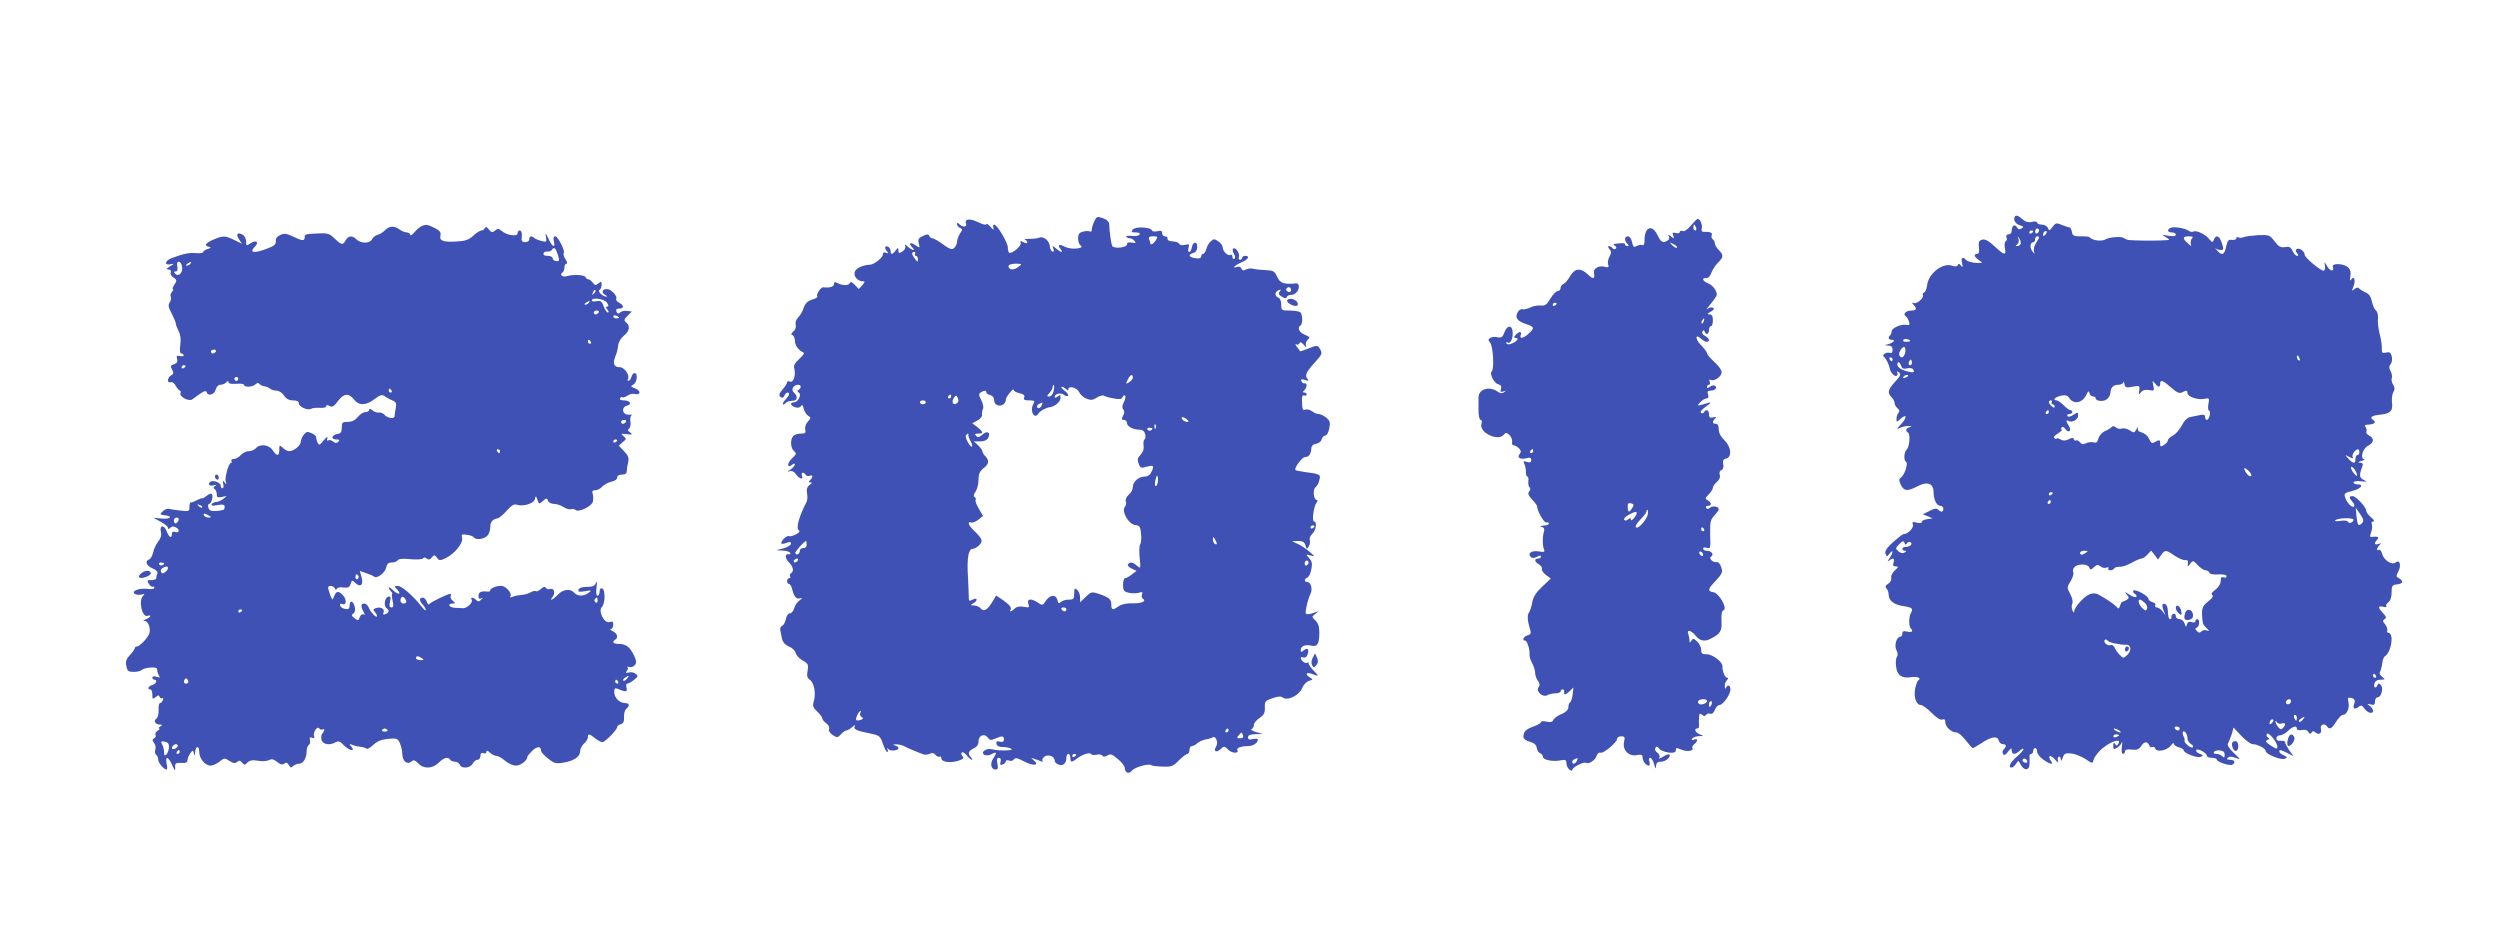
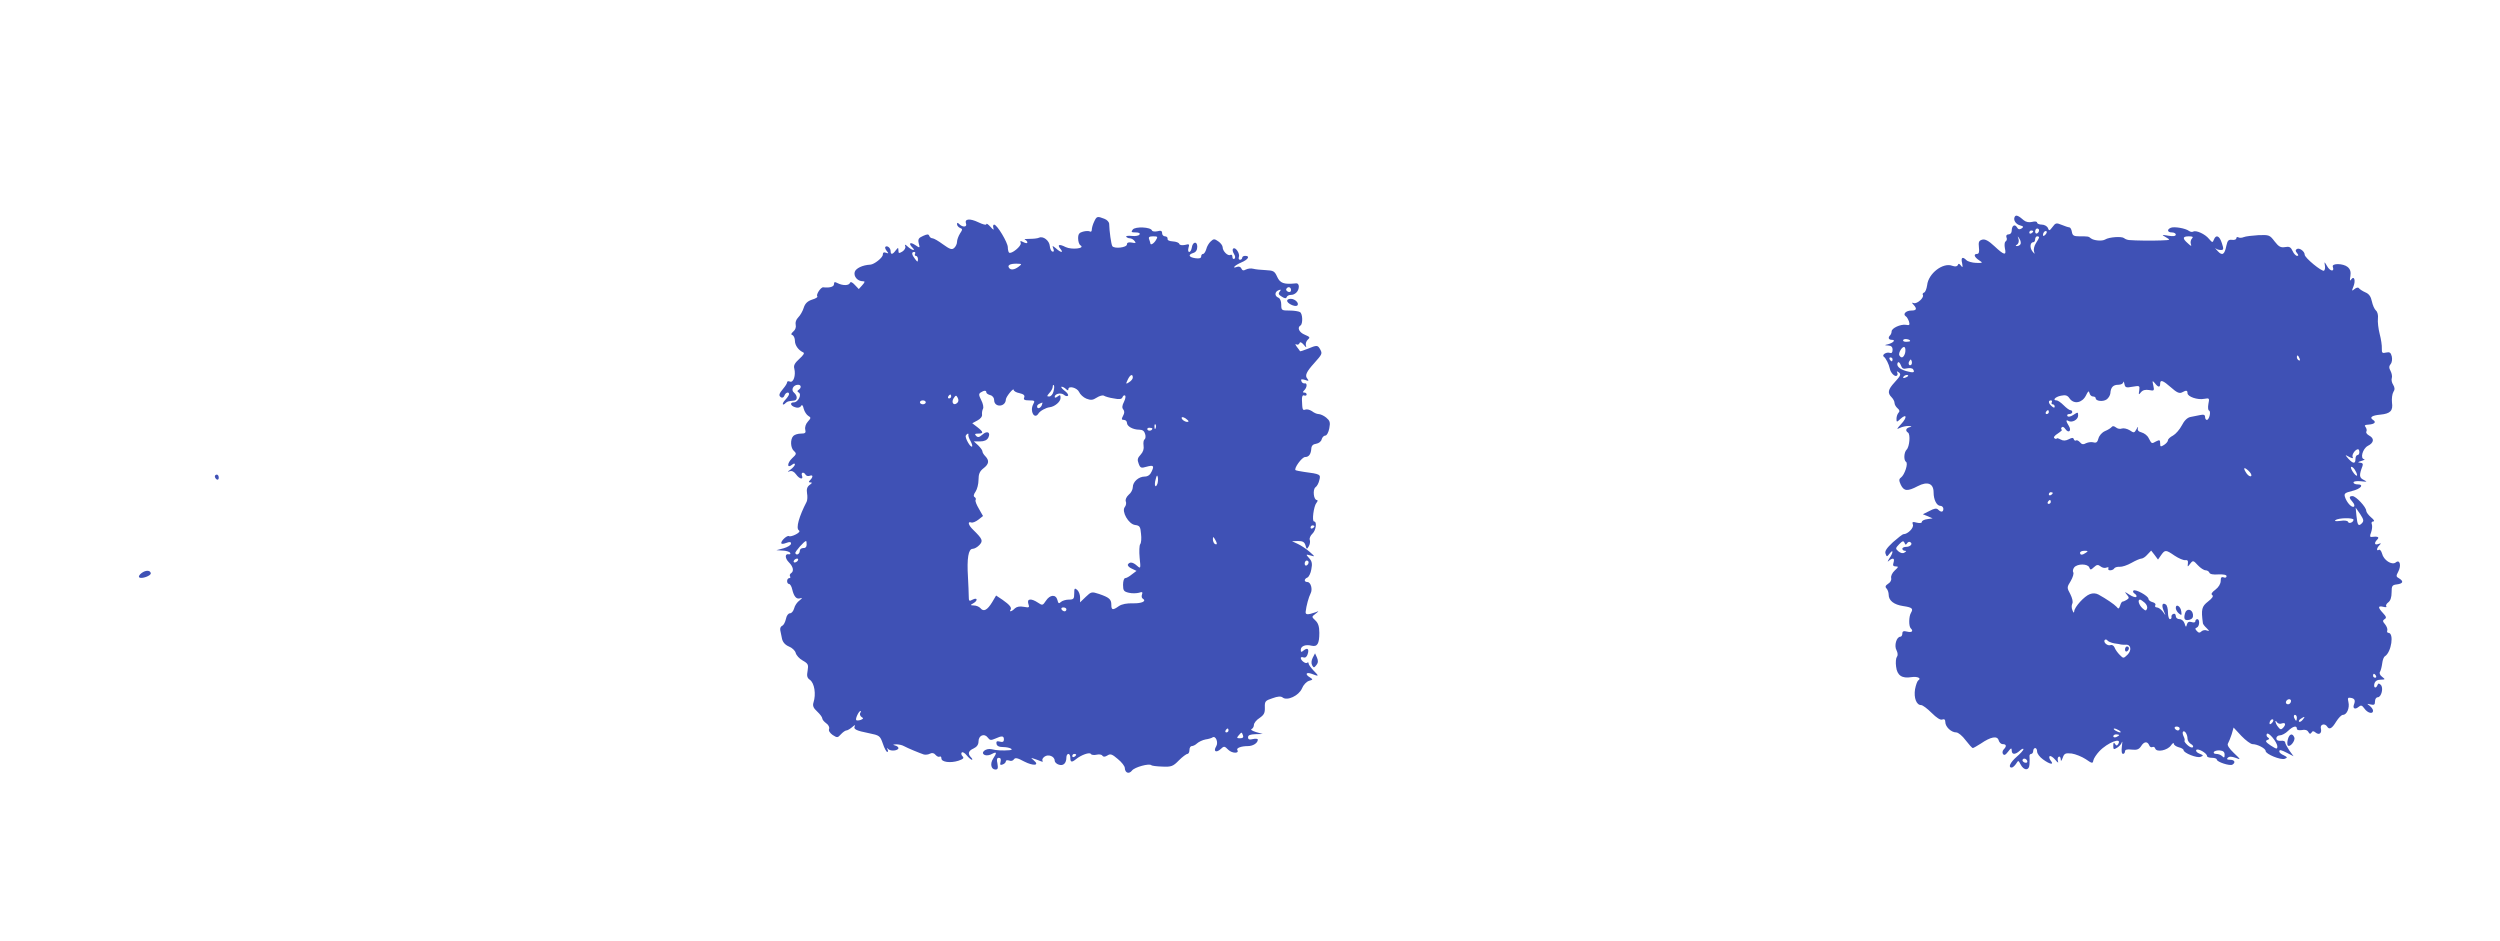
<svg xmlns="http://www.w3.org/2000/svg" version="1.0" width="1280pt" height="482pt" viewBox="0 0 1280 482" preserveAspectRatio="xMidYMid meet">
  <g transform="translate(0,482) scale(0.1,-0.1)" fill="#3f51b5" stroke="none">
    <path d="M10316 3711 c-10 -16 4 -39 27 -45 18 -5 19 -8 7 -16 -10 -6 -17 -5 -23 6 -11 19 -27 9 -27 -17 0 -11 -7 -19 -16 -19 -10 0 -14 -6 -11 -15 4 -8 2 -17 -4 -21 -6 -3 -7 -19 -4 -35 9 -39 -3 -37 -53 10 -30 28 -48 38 -63 34 -17 -5 -20 -12 -17 -39 3 -23 0 -34 -9 -34 -20 0 -15 -16 9 -32 22 -14 21 -15 -15 -14 -20 1 -42 7 -49 14 -20 20 -29 14 -22 -15 4 -23 3 -25 -6 -13 -8 11 -13 12 -16 3 -4 -8 -13 -9 -28 -4 -47 19 -123 -39 -129 -99 -3 -19 -9 -36 -16 -38 -6 -2 -9 -8 -6 -12 8 -13 -29 -47 -46 -42 -11 4 -12 2 -1 -9 18 -20 15 -29 -12 -29 -27 0 -45 -18 -29 -29 6 -3 13 -16 17 -27 5 -18 3 -21 -16 -17 -27 4 -73 -17 -73 -34 0 -6 -3 -15 -7 -19 -13 -13 -9 -24 9 -24 21 0 6 -16 -22 -23 -18 -4 -18 -5 3 -6 15 -1 22 -7 22 -22 0 -14 -5 -19 -13 -16 -19 7 -45 -11 -31 -20 10 -8 25 -37 30 -61 4 -21 25 -42 35 -36 5 3 6 10 3 16 -4 7 -2 8 4 4 18 -11 15 -18 -18 -54 -34 -37 -37 -54 -15 -76 8 -8 15 -21 15 -29 0 -8 7 -20 15 -27 11 -9 13 -16 5 -24 -5 -5 -10 -19 -10 -30 0 -18 1 -19 20 -1 33 30 36 8 4 -26 -24 -26 -25 -29 -7 -20 12 6 32 10 45 10 17 -1 18 -3 6 -6 -20 -5 -24 -18 -9 -28 13 -8 8 -72 -7 -87 -14 -14 -16 -54 -3 -63 12 -7 -7 -66 -26 -80 -11 -8 -11 -15 -1 -37 16 -33 34 -35 87 -7 50 26 81 14 81 -32 0 -38 16 -69 35 -69 8 0 15 -7 15 -15 0 -18 -12 -19 -27 -4 -8 8 -20 6 -44 -7 l-34 -17 25 -10 25 -11 -27 -4 c-16 -2 -28 -8 -28 -14 0 -6 -10 -8 -26 -4 -22 6 -25 4 -20 -10 6 -16 -26 -49 -48 -49 -5 0 -29 -19 -54 -41 -33 -31 -43 -46 -38 -59 6 -17 7 -17 21 1 20 26 19 4 -2 -26 -9 -14 -10 -19 -3 -12 21 18 32 15 25 -8 -5 -15 -2 -20 11 -20 15 0 15 -3 -5 -21 -13 -12 -21 -29 -18 -39 2 -10 -4 -22 -16 -29 -14 -9 -16 -16 -8 -24 6 -6 11 -21 11 -32 0 -30 27 -51 74 -58 47 -7 53 -13 40 -35 -11 -18 -12 -68 -1 -79 15 -14 6 -23 -18 -17 -19 5 -25 2 -25 -10 0 -9 -5 -16 -10 -16 -20 0 -33 -46 -20 -69 7 -14 8 -27 2 -34 -5 -7 -7 -29 -4 -50 5 -45 30 -62 78 -54 32 5 54 -6 35 -17 -5 -4 -12 -24 -16 -45 -7 -44 7 -81 31 -81 8 0 32 -18 54 -40 25 -25 45 -38 54 -34 11 4 16 0 16 -13 0 -24 30 -53 56 -53 10 0 32 -18 48 -40 17 -22 33 -40 37 -40 3 0 22 11 41 23 51 35 84 41 91 17 3 -11 12 -20 21 -20 19 0 21 -11 5 -27 -6 -6 -8 -17 -4 -23 6 -9 13 -6 26 11 15 20 19 21 19 7 0 -23 18 -23 42 -1 10 9 18 12 18 7 0 -5 -16 -23 -35 -39 -33 -29 -45 -55 -25 -55 5 0 15 9 22 19 12 19 12 19 23 -2 17 -34 45 -34 46 0 1 15 1 34 0 41 -1 6 3 12 9 12 5 0 10 7 10 15 0 8 5 15 10 15 6 0 10 -8 10 -18 0 -10 13 -28 30 -40 35 -26 59 -30 40 -7 -7 9 -10 19 -6 23 4 4 17 -4 29 -18 12 -15 18 -18 14 -8 -3 10 -2 20 3 23 6 4 10 -2 11 -12 0 -13 3 -11 10 7 8 23 14 25 46 22 20 -3 52 -16 72 -29 33 -23 36 -23 39 -6 2 10 16 31 30 46 43 46 120 75 97 37 -6 -9 -10 -9 -16 1 -6 10 -9 8 -9 -9 0 -20 2 -21 20 -10 11 7 22 19 24 28 3 8 3 -2 0 -22 -3 -23 -1 -38 6 -38 5 0 10 6 10 13 0 9 11 12 34 9 27 -3 37 1 48 17 15 25 33 27 42 5 3 -8 10 -12 16 -9 6 3 13 0 15 -8 8 -20 62 -9 80 16 8 12 15 16 15 9 0 -6 11 -14 25 -18 14 -3 25 -10 25 -15 0 -14 69 -42 87 -34 16 6 15 8 -5 16 -13 5 -21 13 -17 19 7 11 55 -16 55 -31 0 -5 11 -9 25 -9 14 0 25 -4 25 -9 0 -12 67 -34 80 -26 18 11 11 25 -12 25 -15 0 -19 3 -12 10 8 8 20 7 40 0 28 -11 28 -10 -9 25 -24 23 -35 40 -30 48 4 7 13 28 19 47 l10 35 40 -43 c22 -23 48 -42 57 -42 25 0 67 -22 67 -35 0 -16 78 -48 98 -40 15 6 14 8 -5 18 -13 5 -23 14 -23 19 0 11 7 10 42 -8 l31 -16 -22 30 c-11 17 -21 35 -21 41 0 6 -10 10 -22 8 -15 -1 -23 3 -23 13 0 8 8 15 18 15 10 0 29 10 42 23 25 24 45 29 45 11 0 -7 10 -9 25 -7 16 4 29 0 34 -10 6 -11 10 -11 16 -3 5 9 10 9 20 1 19 -16 34 -4 28 20 -6 21 20 29 32 10 11 -18 25 -10 46 25 12 19 27 35 35 35 20 0 35 36 28 65 -5 21 -3 25 12 22 20 -3 25 -13 16 -35 -7 -20 6 -26 23 -12 13 11 18 10 31 -8 16 -23 44 -30 44 -11 0 7 -8 18 -17 25 -16 12 -16 12 5 7 18 -4 22 -1 22 16 0 11 6 21 14 21 19 0 31 50 15 64 -8 8 -13 8 -16 -1 -8 -21 -22 -15 -16 7 4 13 14 20 32 20 24 1 25 1 7 15 -11 8 -15 19 -10 26 4 7 9 27 11 43 2 17 8 33 14 36 33 21 48 120 17 120 -5 0 -8 6 -5 13 2 6 -3 20 -11 30 -13 15 -14 20 -3 27 11 6 9 13 -8 31 -27 29 -27 39 2 32 12 -3 19 -2 15 2 -4 4 0 14 10 21 11 8 17 26 17 51 0 34 3 38 28 41 31 4 35 16 10 31 -15 8 -16 12 -4 34 17 32 8 65 -13 47 -20 -15 -62 12 -70 46 -4 14 -11 22 -16 19 -14 -9 -12 9 3 24 10 10 9 11 -5 6 -21 -8 -24 5 -6 23 12 12 2 17 -29 13 -10 -1 -10 5 -3 23 5 14 7 33 4 41 -4 9 -1 15 7 15 8 1 4 9 -11 21 -14 12 -25 27 -25 34 0 19 -53 75 -70 75 -19 0 -19 -9 1 -31 8 -9 11 -20 6 -23 -11 -7 -37 21 -46 50 -5 17 0 21 36 30 44 10 65 34 29 34 -12 0 -21 4 -21 10 0 6 17 8 38 6 33 -4 34 -3 14 7 -23 11 -24 24 -6 71 4 11 0 16 -12 17 -14 1 -13 3 6 9 14 4 20 8 15 9 -23 2 -8 54 18 68 32 16 35 38 7 53 -11 6 -18 15 -14 21 3 5 1 15 -4 22 -8 9 -4 12 15 13 31 2 41 13 23 24 -20 13 -6 23 37 27 52 5 66 20 60 62 -2 20 1 44 7 54 8 12 8 22 -1 37 -7 10 -10 26 -7 34 3 8 0 24 -6 36 -9 16 -9 25 0 36 7 8 9 25 6 39 -5 20 -11 24 -29 20 -19 -5 -23 -2 -22 20 1 15 -4 49 -11 75 -7 27 -11 63 -9 79 2 17 -2 34 -10 41 -8 7 -17 28 -21 47 -5 24 -14 38 -33 46 -14 6 -29 16 -33 21 -4 6 -13 4 -23 -4 -14 -12 -15 -10 -5 14 12 31 3 56 -12 35 -7 -10 -8 -5 -4 17 3 22 0 35 -14 47 -23 19 -83 20 -76 1 10 -27 -14 -24 -29 3 -14 24 -15 25 -12 6 3 -13 1 -25 -4 -29 -11 -6 -99 66 -99 82 0 17 -27 37 -40 29 -8 -5 -8 -11 1 -21 8 -10 8 -14 0 -14 -6 0 -17 11 -23 25 -9 20 -17 24 -38 20 -23 -4 -33 2 -54 29 -25 33 -28 34 -83 32 -32 -2 -66 -6 -75 -10 -9 -4 -22 -5 -28 -1 -5 3 -10 1 -10 -5 0 -6 -10 -10 -22 -8 -18 2 -23 -3 -29 -30 -9 -46 -21 -53 -44 -28 -11 11 -16 18 -10 14 5 -5 16 -8 26 -8 14 0 15 5 5 35 -12 38 -30 46 -41 18 -6 -16 -8 -16 -25 4 -20 25 -67 46 -81 37 -6 -3 -15 -1 -22 4 -17 13 -74 23 -92 16 -22 -9 -18 -24 5 -24 11 0 20 -5 20 -11 0 -8 -13 -10 -37 -6 -37 6 -37 6 -13 -8 24 -14 24 -14 -25 -16 -47 -2 -130 -1 -165 2 -8 1 -20 5 -25 10 -13 10 -77 5 -96 -7 -16 -10 -59 -6 -74 6 -12 10 -14 10 -59 10 -28 0 -35 4 -38 23 -2 12 -7 22 -13 23 -5 0 -23 6 -40 13 -26 11 -31 10 -46 -11 -16 -21 -18 -21 -24 -5 -4 9 -18 17 -31 17 -13 0 -24 5 -24 10 0 6 -11 8 -25 4 -16 -4 -32 -1 -43 8 -27 24 -40 29 -46 19z m124 -70 c0 -6 -4 -13 -10 -16 -5 -3 -10 1 -10 9 0 9 5 16 10 16 6 0 10 -4 10 -9z m-30 -5 c0 -3 -4 -8 -10 -11 -5 -3 -10 -1 -10 4 0 6 5 11 10 11 6 0 10 -2 10 -4z m62 -18 c-7 -7 -12 -8 -12 -2 0 14 12 26 19 19 2 -3 -1 -11 -7 -17z m-127 -48 c-3 -6 -12 -10 -18 -10 -9 0 -8 3 1 8 7 5 10 17 7 28 -6 17 -6 18 5 1 6 -9 8 -22 5 -27z m95 35 c0 -3 -7 -17 -16 -30 -9 -14 -13 -33 -10 -42 5 -16 5 -16 -8 0 -15 19 -12 47 5 47 5 0 9 7 9 15 0 8 5 15 10 15 6 0 10 -2 10 -5z m783 -6 c-6 -6 -9 -19 -6 -28 5 -13 2 -13 -15 3 -29 25 -28 36 5 36 20 0 24 -3 16 -11z m-1443 -525 c0 -2 -9 -4 -21 -4 -11 0 -18 4 -14 10 5 8 35 3 35 -6z m-26 -62 c-7 -23 -19 -29 -29 -12 -8 12 17 52 27 42 4 -4 5 -17 2 -30z m2020 -28 c3 -8 2 -12 -4 -9 -6 3 -10 10 -10 16 0 14 7 11 14 -7z m-2084 -4 c0 -5 -2 -10 -4 -10 -3 0 -8 5 -11 10 -3 6 -1 10 4 10 6 0 11 -4 11 -10z m96 -27 c-10 -10 -19 5 -10 18 6 11 8 11 12 0 2 -7 1 -15 -2 -18z m-22 -19 c14 3 28 1 31 -5 11 -17 1 -19 -35 -9 -36 10 -53 28 -43 44 4 5 10 -1 15 -13 6 -18 13 -22 32 -17z m6 -38 c0 -2 -7 -7 -16 -10 -8 -3 -12 -2 -9 4 6 10 25 14 25 6z m1149 -56 c36 6 37 6 34 -19 -4 -23 -3 -24 9 -9 9 11 23 14 41 11 26 -5 28 -4 22 23 -6 26 -5 27 8 12 17 -22 27 -23 27 -3 0 23 14 18 56 -19 29 -26 43 -32 56 -25 22 12 28 11 28 -4 0 -18 52 -36 86 -29 26 5 27 3 21 -26 -3 -17 -2 -32 3 -34 12 -4 1 -48 -11 -48 -5 0 -9 7 -9 15 0 11 -7 14 -25 10 -14 -3 -36 -7 -50 -10 -16 -3 -32 -19 -44 -43 -11 -21 -31 -44 -45 -52 -14 -7 -26 -18 -26 -24 0 -6 -9 -17 -20 -24 -18 -11 -20 -10 -20 8 0 18 -3 19 -21 10 -23 -13 -22 -13 -38 17 -6 13 -22 25 -36 29 -16 4 -22 11 -19 22 3 10 -1 7 -7 -5 -11 -20 -13 -21 -35 -6 -13 8 -31 12 -40 9 -9 -4 -23 -1 -31 6 -9 7 -17 8 -21 2 -4 -5 -19 -15 -34 -21 -16 -7 -30 -23 -34 -38 -5 -19 -11 -24 -25 -20 -10 3 -27 1 -38 -4 -14 -8 -22 -7 -31 4 -7 8 -16 13 -20 10 -5 -3 -10 0 -12 6 -3 9 -9 9 -26 0 -16 -8 -28 -9 -42 -1 -11 6 -20 8 -20 5 0 -4 -5 -3 -11 1 -7 4 0 14 18 25 15 10 24 19 20 19 -5 0 -5 5 -2 11 5 6 12 4 20 -8 17 -24 33 -8 17 17 -15 24 -15 33 -2 25 18 -11 50 6 50 27 0 19 -1 19 -24 4 -15 -10 -27 -12 -31 -6 -3 6 1 10 9 10 9 0 16 5 16 10 0 6 -4 10 -10 10 -5 0 -20 11 -34 25 -14 14 -30 25 -36 25 -23 0 -8 18 22 24 24 5 34 2 45 -15 22 -30 64 -22 83 16 11 23 15 26 18 13 2 -10 10 -18 18 -18 8 0 14 -4 14 -9 0 -15 38 -19 56 -6 9 6 18 21 19 31 2 31 14 44 41 44 13 0 25 6 25 13 1 6 4 3 6 -9 4 -19 9 -20 42 -14z m-414 -80 c-3 -5 -1 -10 4 -10 6 0 11 -5 11 -11 0 -8 -5 -8 -15 1 -17 14 -20 30 -4 30 5 0 7 -4 4 -10z m-15 -50 c0 -5 -5 -10 -11 -10 -5 0 -7 5 -4 10 3 6 8 10 11 10 2 0 4 -4 4 -10z m1590 -205 c0 -8 -4 -15 -10 -15 -5 0 -10 -9 -10 -20 0 -26 -12 -25 -36 1 -19 22 -19 22 5 9 14 -7 21 -8 17 -1 -7 11 12 40 27 41 4 0 7 -7 7 -15z m-554 -122 c-4 -5 -14 1 -22 11 -21 30 -17 39 8 16 12 -11 18 -23 14 -27z m534 26 c17 -30 6 -34 -14 -4 -9 14 -12 25 -7 25 6 0 15 -9 21 -21z m-1550 -113 c0 -3 -4 -8 -10 -11 -5 -3 -10 -1 -10 4 0 6 5 11 10 11 6 0 10 -2 10 -4z m-10 -46 c0 -5 -5 -10 -11 -10 -5 0 -7 5 -4 10 3 6 8 10 11 10 2 0 4 -4 4 -10z m1593 -109 c-18 -18 -23 -11 -28 38 l-4 42 23 -33 c18 -28 20 -35 9 -47z m-43 18 c0 -13 -24 -23 -28 -11 -2 6 -18 9 -40 5 -23 -3 -32 -1 -24 4 15 12 92 13 92 2z m-2286 -121 c4 7 12 10 17 6 14 -8 0 -24 -22 -24 -10 0 -19 -4 -19 -10 0 -5 6 -10 13 -10 9 0 8 -3 -2 -9 -8 -6 -20 -3 -31 6 -16 14 -16 16 4 37 17 17 22 18 27 7 4 -11 7 -12 13 -3z m916 -48 c-19 -13 -30 -13 -30 0 0 6 10 10 23 10 18 0 19 -2 7 -10z m385 -12 c20 28 24 28 69 -3 21 -14 45 -24 54 -23 12 2 16 -3 14 -17 -2 -19 -2 -19 12 -1 14 18 16 17 39 -8 13 -14 31 -26 40 -26 8 0 17 -6 19 -12 3 -8 20 -11 46 -9 27 1 42 -2 42 -9 0 -7 -7 -10 -15 -6 -11 4 -15 -1 -15 -18 0 -15 -11 -33 -27 -45 -19 -14 -24 -23 -16 -28 7 -5 0 -16 -22 -33 -32 -25 -36 -39 -26 -112 1 -4 9 -15 19 -24 15 -15 15 -17 1 -12 -9 4 -22 1 -28 -5 -8 -8 -14 -8 -23 2 -10 11 -10 14 0 18 14 6 16 43 2 43 -5 0 -10 -5 -10 -11 0 -6 -8 -8 -19 -4 -13 4 -21 0 -24 -12 -4 -16 -6 -15 -12 5 -4 12 -15 22 -26 22 -11 0 -19 7 -19 16 0 9 -6 14 -12 11 -7 -2 -12 -10 -10 -16 1 -6 -2 -11 -8 -11 -5 0 -10 15 -10 34 0 19 -5 38 -11 41 -18 12 -23 -4 -11 -32 12 -28 12 -28 -4 -5 -9 12 -23 22 -31 22 -8 0 -11 5 -8 11 4 6 -2 13 -14 16 -12 3 -21 11 -21 17 0 15 -68 52 -77 42 -4 -4 -1 -11 7 -16 8 -5 11 -12 8 -16 -4 -4 -20 1 -35 11 -26 17 -27 17 -14 1 13 -15 13 -19 0 -27 -8 -5 -17 -9 -21 -9 -4 0 -10 -9 -13 -21 -6 -17 -9 -18 -18 -6 -12 13 -53 41 -93 63 -13 7 -29 8 -44 2 -28 -10 -79 -66 -80 -88 -1 -10 -4 -8 -9 5 -5 11 -5 26 -1 34 5 9 0 29 -10 49 -18 33 -18 35 2 67 11 19 17 39 13 45 -4 6 -1 17 5 25 17 20 69 19 77 0 5 -14 8 -14 24 1 15 14 21 14 34 4 8 -7 22 -10 30 -6 9 3 13 2 10 -4 -3 -6 1 -10 9 -10 8 0 18 4 21 10 3 5 16 9 28 8 12 -1 39 8 60 20 21 12 44 22 51 22 7 0 21 9 31 21 l19 20 18 -23 17 -23 16 23z m-84 -244 c10 -9 15 -22 12 -30 -5 -13 -8 -12 -24 2 -18 17 -26 44 -12 44 3 0 14 -7 24 -16z m-156 -208 c17 -2 32 -5 35 -6 3 -1 13 -1 23 -1 27 3 33 -28 10 -51 -21 -20 -21 -20 -40 -1 -11 11 -23 28 -26 37 -4 10 -13 16 -21 13 -16 -6 -40 16 -29 27 4 3 9 2 13 -3 3 -5 19 -12 35 -15z m1340 -166 c3 -5 1 -10 -4 -10 -6 0 -11 5 -11 10 0 6 2 10 4 10 3 0 8 -4 11 -10z m-435 -128 c0 -13 -12 -22 -22 -16 -10 6 -1 24 13 24 5 0 9 -4 9 -8z m30 -87 c0 -8 -2 -15 -4 -15 -2 0 -6 7 -10 15 -3 8 -1 15 4 15 6 0 10 -7 10 -15z m30 -10 c-7 -9 -15 -13 -19 -10 -3 3 1 10 9 15 21 14 24 12 10 -5z m-158 -17 c-7 -7 -12 -8 -12 -2 0 14 12 26 19 19 2 -3 -1 -11 -7 -17z m51 -2 c20 7 22 -7 5 -24 -9 -9 -14 -7 -24 6 -8 9 -13 22 -14 27 0 6 4 4 8 -3 5 -7 16 -10 25 -6z m-523 -26 c0 -5 -4 -10 -9 -10 -6 0 -13 5 -16 10 -3 6 1 10 9 10 9 0 16 -4 16 -10z m-310 -10 c8 -5 11 -10 5 -10 -5 0 -17 5 -25 10 -8 5 -10 10 -5 10 6 0 17 -5 25 -10z m350 -42 c0 -9 8 -21 17 -27 10 -5 15 -13 10 -17 -4 -4 -16 1 -27 11 -11 10 -18 20 -15 23 2 3 0 12 -5 22 -5 10 -6 20 -3 24 9 8 23 -14 23 -36z m460 -40 c0 -15 -4 -14 -34 5 -25 17 -29 23 -18 28 12 4 12 8 4 13 -7 4 -9 12 -6 18 8 13 53 -41 54 -64z m-810 58 c0 -2 -7 -6 -15 -10 -8 -3 -15 -1 -15 4 0 6 7 10 15 10 8 0 15 -2 15 -4z m540 -100 c0 -16 -3 -17 -12 -8 -7 7 -20 12 -31 12 -10 0 -15 4 -12 10 3 5 17 9 30 8 18 -2 25 -8 25 -22z m-1010 -36 c0 -5 -7 -7 -15 -4 -8 4 -12 10 -9 15 6 11 24 2 24 -11z" />
    <path d="M11140 1707 c0 -8 7 -21 16 -28 14 -11 15 -10 12 11 -3 26 -28 41 -28 17z" />
    <path d="M11187 1679 c-8 -30 -1 -38 24 -32 13 4 19 12 17 27 -4 29 -34 33 -41 5z" />
    <path d="M10880 1494 c0 -8 5 -12 10 -9 6 3 10 10 10 16 0 5 -4 9 -10 9 -5 0 -10 -7 -10 -16z" />
    <path d="M5602 3685 c-7 -14 -12 -33 -12 -41 0 -8 -4 -13 -10 -9 -5 3 -21 3 -35 -1 -19 -5 -25 -12 -25 -34 0 -16 5 -32 12 -36 26 -16 -45 -24 -76 -9 -33 17 -45 13 -26 -10 17 -21 1 -19 -23 3 -20 16 -20 16 -14 -1 5 -12 3 -17 -5 -15 -6 2 -12 15 -13 28 -2 28 -34 53 -55 43 -8 -4 -31 -6 -50 -6 -19 0 -29 -1 -22 -4 6 -3 12 -9 12 -14 0 -6 -8 -5 -20 1 -16 8 -18 8 -14 -4 6 -15 -49 -60 -60 -49 -3 3 -6 16 -6 27 0 24 -55 116 -70 116 -5 0 -7 -8 -4 -17 4 -13 0 -11 -15 6 -12 13 -21 19 -21 13 0 -6 -18 -1 -41 10 -44 21 -72 18 -63 -7 7 -18 -17 -20 -34 -3 -9 9 -12 9 -12 0 0 -7 7 -15 15 -19 14 -5 14 -8 0 -29 -8 -13 -15 -32 -15 -42 0 -11 -7 -25 -15 -32 -12 -10 -22 -6 -57 19 -23 17 -47 31 -54 31 -7 0 -14 6 -16 12 -4 10 -10 10 -32 0 -23 -10 -27 -17 -22 -38 7 -25 6 -25 -19 -8 -26 17 -35 8 -13 -14 19 -19 -3 -14 -24 5 -14 13 -17 13 -13 2 3 -8 -4 -20 -15 -27 -17 -10 -20 -10 -20 5 -1 17 -1 17 -14 1 -16 -22 -26 -23 -26 -4 0 17 -18 31 -27 22 -3 -3 0 -12 7 -21 11 -13 10 -14 -4 -9 -11 4 -16 1 -16 -10 0 -15 -44 -50 -64 -51 -40 -2 -75 -19 -80 -38 -6 -23 15 -47 42 -47 12 0 11 -4 -3 -20 l-18 -20 -21 22 c-12 13 -21 17 -24 10 -5 -15 -37 -15 -63 -2 -15 8 -19 7 -19 -5 0 -13 -22 -20 -55 -16 -13 1 -39 -39 -30 -47 3 -3 -9 -11 -27 -16 -24 -8 -36 -20 -43 -42 -5 -17 -18 -39 -28 -49 -11 -11 -16 -26 -13 -38 3 -12 -2 -26 -12 -34 -12 -11 -14 -16 -4 -19 6 -3 12 -16 12 -29 0 -23 18 -48 42 -59 9 -3 2 -14 -19 -33 -24 -22 -31 -34 -26 -51 8 -33 -4 -72 -22 -66 -8 4 -15 2 -15 -3 0 -6 -9 -20 -20 -33 -22 -26 -25 -36 -10 -45 6 -3 13 1 16 9 6 17 24 22 24 8 0 -5 -9 -18 -20 -30 -19 -20 -14 -33 4 -14 8 7 13 8 41 11 19 1 19 25 0 41 -17 14 -3 40 21 40 17 0 18 -16 3 -26 -8 -5 -8 -9 1 -14 16 -10 -4 -50 -25 -50 -23 0 -18 -18 6 -25 13 -5 25 -2 30 6 5 9 10 5 14 -14 4 -15 15 -31 23 -36 15 -9 15 -11 -2 -30 -11 -12 -16 -29 -13 -41 4 -16 0 -20 -22 -20 -15 0 -32 -5 -39 -12 -17 -17 -15 -63 4 -78 13 -12 12 -16 -11 -37 -26 -25 -26 -54 1 -32 8 7 14 7 14 1 0 -5 -10 -17 -22 -26 -17 -11 -18 -14 -5 -9 12 4 23 -2 33 -16 17 -24 39 -29 30 -6 -6 17 9 21 19 4 4 -6 13 -8 21 -5 17 7 18 -6 2 -22 -9 -9 -9 -12 2 -12 10 0 8 -4 -5 -13 -13 -10 -16 -22 -13 -42 3 -16 2 -36 -2 -44 -39 -75 -56 -136 -40 -146 7 -5 2 -12 -15 -21 -15 -8 -31 -12 -35 -9 -9 6 -40 -22 -40 -35 0 -6 10 -6 25 0 19 7 25 6 25 -3 0 -8 -17 -18 -37 -24 l-38 -10 32 -2 c17 0 35 -6 38 -11 4 -6 1 -9 -6 -8 -21 5 -21 -20 0 -41 23 -23 27 -46 11 -56 -6 -4 -8 -11 -5 -16 4 -5 1 -9 -4 -9 -6 0 -11 -7 -11 -15 0 -8 4 -15 10 -15 5 0 13 -12 16 -27 9 -38 22 -53 42 -46 11 4 10 0 -4 -11 -12 -8 -25 -27 -28 -41 -4 -14 -13 -25 -21 -25 -9 0 -18 -12 -21 -29 -4 -17 -12 -32 -19 -35 -8 -3 -12 -13 -10 -23 2 -10 6 -30 9 -44 4 -17 16 -31 35 -39 16 -6 32 -21 35 -33 3 -12 19 -30 36 -39 28 -16 30 -21 25 -52 -5 -26 -3 -37 12 -47 23 -17 32 -73 18 -116 -5 -16 -1 -28 19 -46 14 -13 26 -29 26 -35 0 -6 9 -17 20 -25 12 -8 18 -21 15 -29 -4 -9 4 -21 18 -31 23 -15 26 -15 42 3 10 11 23 20 28 20 6 0 19 8 30 17 11 10 17 13 14 6 -10 -16 6 -24 72 -37 54 -11 57 -13 71 -53 8 -24 18 -43 23 -43 4 0 5 6 1 13 -5 9 -4 9 5 1 13 -12 51 -7 51 6 0 5 -8 11 -17 13 -14 4 -12 5 5 6 12 0 30 -3 40 -9 20 -11 81 -36 102 -43 8 -2 22 -1 31 4 11 6 21 4 29 -6 7 -8 16 -12 21 -9 5 3 9 -1 9 -9 0 -19 46 -25 87 -12 26 9 30 14 21 23 -6 6 -8 15 -4 19 4 5 16 -2 26 -15 10 -12 22 -22 26 -22 4 0 3 5 -4 12 -19 19 -14 34 13 46 17 8 25 20 25 36 0 31 30 43 47 20 11 -15 17 -15 38 -6 35 16 45 15 45 -4 0 -12 -6 -15 -21 -11 -15 4 -19 1 -17 -11 2 -12 14 -17 35 -17 31 0 59 -14 32 -16 -36 -3 -69 -1 -92 5 -30 7 -61 -19 -34 -30 9 -3 25 -1 36 6 25 13 26 7 6 -24 -17 -26 -11 -56 12 -56 12 0 14 7 10 30 -5 22 -3 30 7 30 9 0 12 -7 9 -20 -4 -16 -2 -19 11 -14 9 3 16 11 16 16 0 6 8 7 17 4 9 -4 20 -1 24 6 7 10 18 8 53 -11 47 -24 81 -21 49 6 -17 14 -17 14 2 8 11 -4 27 -9 35 -13 8 -3 12 -2 8 3 -4 4 0 14 10 21 19 14 52 2 52 -21 0 -7 10 -17 21 -20 23 -8 39 7 39 38 0 9 5 17 10 17 6 0 10 -9 10 -20 0 -23 7 -25 29 -7 27 22 70 37 76 27 4 -6 17 -7 30 -4 12 3 26 1 29 -5 5 -7 13 -7 26 1 15 10 24 7 53 -18 20 -16 36 -37 36 -46 1 -26 22 -33 37 -13 13 17 88 38 99 27 3 -3 28 -6 56 -7 46 -2 55 1 85 32 18 18 38 33 44 33 5 0 10 9 10 20 0 11 5 20 12 20 6 0 19 6 27 14 9 8 28 17 43 20 15 2 32 7 37 11 16 9 30 -27 18 -46 -16 -26 -1 -35 22 -15 18 17 20 17 40 -3 19 -19 58 -20 46 -1 -6 10 20 20 54 20 27 0 51 16 51 33 0 5 -11 6 -25 3 -18 -5 -25 -2 -25 9 0 11 11 15 38 16 l37 1 -35 10 c-19 6 -29 13 -22 15 6 3 12 12 12 21 0 10 13 26 29 36 23 16 28 26 27 54 -1 31 2 35 39 47 27 10 43 11 52 4 23 -19 83 9 99 46 7 18 23 35 36 39 21 6 21 7 6 17 -28 16 -22 30 8 19 38 -15 39 -13 10 16 -14 15 -26 31 -26 37 0 6 -3 7 -7 4 -7 -8 -33 11 -33 24 0 5 6 6 14 3 9 -3 17 3 21 16 9 27 0 36 -20 20 -12 -10 -15 -10 -15 3 0 19 25 29 55 21 30 -7 40 10 40 66 0 32 -6 50 -20 63 -20 19 -20 19 0 34 20 16 20 16 0 8 -40 -14 -52 -13 -50 3 3 30 16 76 25 93 12 22 1 59 -16 59 -18 0 -18 16 0 23 7 3 17 22 20 42 6 29 3 42 -11 57 -18 20 -18 21 7 14 24 -7 24 -7 -5 19 -16 14 -43 32 -60 40 l-30 14 31 1 c24 0 33 -5 38 -22 6 -21 7 -22 17 -5 6 10 8 25 5 33 -3 7 3 22 14 32 18 17 24 62 8 62 -12 0 -2 78 12 95 7 8 8 15 2 15 -16 0 -22 53 -7 65 8 5 17 22 20 37 8 29 5 31 -79 42 -21 3 -40 7 -43 9 -9 9 33 67 49 67 20 0 30 15 32 44 1 14 9 22 25 24 13 2 26 12 28 23 3 10 11 19 19 19 7 0 16 16 20 37 6 31 3 39 -16 55 -12 10 -30 18 -39 18 -9 0 -24 7 -34 15 -11 7 -25 11 -33 8 -15 -5 -16 -2 -18 47 -1 20 3 29 12 25 6 -2 12 0 12 5 0 6 -5 10 -12 10 -9 0 -9 3 0 12 15 15 16 39 1 35 -6 -1 -14 4 -16 12 -4 10 1 11 18 6 20 -7 22 -6 12 7 -13 15 -4 35 36 79 40 45 42 48 31 69 -13 24 -17 24 -65 4 -20 -8 -38 -14 -39 -12 -1 2 -8 12 -16 22 -8 11 -10 17 -3 13 6 -4 13 -1 16 5 3 9 10 7 22 -7 13 -16 15 -16 11 -3 -2 9 2 22 10 29 13 11 11 14 -15 25 -30 12 -41 37 -22 48 12 8 11 60 -3 68 -6 4 -30 8 -53 8 -41 0 -43 1 -43 30 0 18 -6 33 -15 36 -20 8 -19 30 1 38 13 5 14 3 6 -7 -8 -10 -6 -16 11 -26 15 -10 22 -10 25 -2 2 6 11 11 21 11 22 0 41 19 41 43 0 11 -6 18 -17 16 -60 -6 -79 1 -94 34 -13 29 -19 32 -59 34 -25 1 -53 4 -64 7 -11 3 -27 1 -37 -4 -12 -7 -19 -5 -23 5 -3 8 -12 12 -21 9 -32 -12 -13 8 20 22 36 15 47 34 20 34 -8 0 -15 -4 -15 -10 0 -5 -5 -10 -11 -10 -6 0 -9 6 -6 14 7 17 -18 54 -29 43 -5 -4 -3 -16 4 -27 7 -12 8 -21 2 -25 -6 -3 -10 1 -10 10 0 9 -5 13 -10 10 -13 -8 -40 19 -40 39 0 8 -10 22 -22 30 -20 14 -24 14 -39 0 -9 -8 -20 -26 -23 -40 -4 -13 -11 -24 -16 -24 -6 0 -10 -6 -10 -13 0 -9 -10 -12 -30 -9 -34 5 -39 18 -10 27 13 4 20 15 20 32 0 30 -24 26 -28 -5 -2 -12 -8 -22 -13 -22 -6 0 -7 9 -4 21 6 19 4 21 -18 15 -15 -3 -27 -1 -29 5 -2 7 -17 12 -33 13 -18 1 -29 6 -27 14 1 6 -5 12 -13 12 -8 0 -15 7 -15 16 0 12 -6 15 -24 10 -14 -3 -26 -1 -28 4 -6 18 -85 21 -98 5 -10 -13 -8 -15 14 -15 17 0 25 -4 20 -11 -3 -6 -21 -9 -39 -7 -19 2 -31 0 -29 -4 3 -4 11 -8 18 -8 8 0 19 -6 25 -14 9 -11 6 -12 -14 -8 -17 3 -25 0 -25 -9 0 -17 -66 -24 -75 -9 -6 10 -15 76 -16 113 0 10 -11 22 -25 27 -36 14 -39 13 -52 -15z m316 -95 c-11 -18 -28 -27 -28 -16 0 2 -3 11 -6 20 -5 12 0 16 20 16 24 0 25 -2 14 -20z m-1233 -70 c-3 -5 -1 -10 4 -10 6 0 11 -8 11 -17 -1 -16 -2 -16 -15 1 -18 23 -19 36 -4 36 5 0 7 -4 4 -10z m531 -65 c-22 -17 -42 -19 -50 -6 -9 13 5 21 38 21 29 -1 30 -1 12 -15z m1394 -120 c0 -9 -6 -12 -15 -9 -8 4 -12 10 -9 15 8 14 24 10 24 -6z m-810 -448 c0 -7 -8 -17 -19 -24 -17 -11 -18 -10 -7 13 12 26 26 32 26 11z m-406 -71 c-3 -14 -13 -26 -22 -26 -13 0 -13 2 1 18 10 10 17 25 17 32 0 7 2 11 5 8 4 -3 3 -17 -1 -32z m64 12 c8 -8 12 -8 12 -1 0 20 45 8 55 -14 5 -12 22 -28 37 -34 23 -9 33 -8 53 5 14 9 31 14 37 10 6 -4 29 -11 51 -14 28 -6 40 -4 44 6 3 8 9 12 13 9 5 -3 2 -17 -5 -32 -10 -19 -11 -31 -4 -39 7 -9 7 -19 -1 -33 -9 -17 -8 -21 5 -21 8 0 15 -7 15 -15 0 -18 31 -35 63 -35 17 0 26 -7 30 -22 4 -12 2 -25 -3 -28 -5 -3 -7 -17 -5 -31 3 -17 -2 -33 -15 -47 -16 -17 -18 -26 -10 -46 8 -22 13 -24 39 -16 37 10 42 6 27 -25 -7 -16 -19 -25 -35 -25 -31 0 -61 -27 -61 -54 0 -12 -9 -30 -21 -39 -12 -11 -18 -25 -15 -34 4 -8 1 -22 -5 -29 -18 -22 19 -88 53 -92 23 -3 27 -8 30 -45 3 -23 1 -47 -4 -53 -5 -6 -6 -38 -3 -70 6 -56 5 -57 -13 -41 -21 19 -38 22 -47 7 -3 -5 5 -15 19 -21 l25 -12 -24 -18 c-13 -11 -28 -19 -34 -19 -6 0 -11 -15 -11 -34 0 -30 4 -35 30 -41 16 -4 39 -3 51 0 17 6 21 4 16 -9 -3 -8 -2 -18 4 -21 21 -13 -5 -25 -50 -24 -31 1 -57 -4 -72 -14 -32 -23 -39 -21 -39 7 0 28 -11 37 -63 55 -37 12 -40 12 -68 -15 l-29 -28 0 26 c0 14 -7 31 -15 38 -13 11 -15 8 -15 -19 0 -27 -3 -31 -28 -31 -15 0 -34 -6 -40 -12 -10 -10 -14 -8 -18 10 -8 30 -38 28 -59 -4 -16 -24 -18 -25 -40 -10 -36 24 -58 21 -50 -5 7 -20 5 -21 -23 -16 -21 4 -36 1 -46 -8 -15 -16 -31 -20 -22 -7 7 11 -4 25 -41 51 l-33 22 -20 -34 c-25 -41 -44 -51 -60 -31 -7 8 -22 14 -34 14 -19 1 -19 2 -3 11 25 14 22 32 -3 19 -18 -10 -20 -8 -20 17 0 15 -2 60 -4 98 -6 96 2 145 24 145 9 0 25 9 35 20 19 21 16 30 -32 77 -25 24 -31 45 -10 38 6 -3 23 4 36 14 l24 19 -21 37 c-12 20 -20 40 -17 45 3 5 1 11 -5 15 -7 4 -5 14 5 28 8 12 15 39 15 60 0 30 6 44 25 59 29 22 31 40 10 62 -8 8 -15 19 -15 25 0 6 -10 19 -22 31 l-22 20 32 0 c21 0 35 6 42 19 14 28 -6 38 -31 15 -15 -13 -22 -15 -31 -6 -9 9 -7 12 10 12 29 0 28 8 -4 33 l-26 20 26 14 c16 8 26 21 24 31 -1 9 1 22 5 29 4 7 0 27 -9 44 -13 26 -14 33 -2 40 17 11 28 11 28 0 0 -5 9 -11 20 -14 12 -3 20 -14 20 -25 0 -40 59 -37 60 3 1 14 40 62 40 49 0 -6 13 -14 30 -17 21 -5 28 -11 24 -22 -5 -11 1 -15 25 -15 29 0 31 -2 21 -20 -19 -36 7 -80 27 -47 8 13 38 30 58 32 25 3 55 28 55 47 0 17 -2 18 -15 8 -9 -7 -15 -8 -15 -2 0 16 31 23 47 11 7 -7 17 -9 21 -5 4 4 -4 16 -18 26 -14 11 -20 20 -14 20 5 0 15 -5 22 -12z m-588 -38 c0 -5 -5 -10 -11 -10 -5 0 -7 5 -4 10 3 6 8 10 11 10 2 0 4 -4 4 -10z m32 -32 c-18 -18 -33 0 -20 22 11 17 14 18 21 4 6 -10 5 -20 -1 -26z m-162 2 c0 -5 -7 -10 -15 -10 -8 0 -15 5 -15 10 0 6 7 10 15 10 8 0 15 -4 15 -10z m594 -15 c-7 -16 -24 -21 -24 -6 0 8 7 13 27 20 1 1 0 -6 -3 -14z m751 -83 c-7 -8 -35 7 -35 18 0 6 7 6 20 -2 10 -7 17 -14 15 -16z m-168 -34 c-3 -8 -6 -5 -6 6 -1 11 2 17 5 13 3 -3 4 -12 1 -19z m-17 -2 c0 -11 -19 -15 -25 -6 -3 5 1 10 9 10 9 0 16 -2 16 -4z m-942 -33 c-1 -5 4 -19 11 -31 7 -13 11 -26 8 -28 -8 -8 -38 46 -32 56 7 12 16 13 13 3z m968 -250 c-10 -26 -18 -8 -9 23 5 21 8 24 11 11 2 -10 1 -25 -2 -34z m804 -217 c0 -3 -4 -8 -10 -11 -5 -3 -10 -1 -10 4 0 6 5 11 10 11 6 0 10 -2 10 -4z m-500 -89 c0 -5 -4 -5 -10 -2 -5 3 -10 14 -10 23 0 15 2 15 10 2 5 -8 10 -19 10 -23z m-2100 -6 c0 -12 -7 -18 -17 -17 -10 0 -18 -6 -18 -14 0 -17 -18 -26 -23 -12 -2 8 46 62 55 62 2 0 3 -8 3 -19z m-45 -81 c-3 -5 -11 -10 -16 -10 -6 0 -7 5 -4 10 3 6 11 10 16 10 6 0 7 -4 4 -10z m2615 -9 c0 -6 -4 -13 -10 -16 -5 -3 -10 1 -10 9 0 9 5 16 10 16 6 0 10 -4 10 -9z m-1240 -241 c0 -5 -4 -10 -9 -10 -6 0 -13 5 -16 10 -3 6 1 10 9 10 9 0 16 -4 16 -10z m-1056 -531 c-3 -6 0 -15 7 -20 11 -6 10 -9 -4 -15 -10 -3 -20 -4 -23 -1 -6 6 13 47 22 47 3 0 2 -5 -2 -11z m1886 -89 c0 -5 -5 -10 -11 -10 -5 0 -7 5 -4 10 3 6 8 10 11 10 2 0 4 -4 4 -10z m74 -25 c4 -10 -1 -15 -15 -15 -17 0 -18 2 -7 15 16 18 15 18 22 0z m-854 -99 c0 -3 -4 -8 -10 -11 -5 -3 -10 -1 -10 4 0 6 5 11 10 11 6 0 10 -2 10 -4z" />
-     <path d="M8657 3665 c-17 -21 -34 -32 -43 -28 -7 3 -14 1 -14 -5 0 -6 -9 -8 -20 -5 -17 4 -19 2 -13 -13 6 -17 5 -18 -12 -4 -14 11 -17 11 -11 1 5 -8 3 -17 -5 -22 -24 -15 -35 -10 -52 26 -28 59 -67 44 -67 -26 0 -17 -4 -28 -10 -24 -5 3 -18 1 -29 -4 -16 -9 -19 -6 -25 19 -3 18 -12 30 -21 30 -18 0 -20 -21 -3 -38 9 -9 9 -12 0 -12 -7 0 -12 4 -12 9 0 7 -15 8 -55 2 -5 -1 -4 -5 4 -10 8 -5 9 -11 3 -15 -6 -3 -13 -2 -17 4 -3 5 -11 10 -17 10 -6 0 -6 -6 2 -15 11 -13 11 -20 0 -40 -7 -13 -10 -31 -6 -40 5 -14 1 -16 -22 -10 -28 6 -55 -11 -51 -31 6 -33 -3 -36 -29 -11 -39 37 -68 35 -93 -7 -11 -19 -26 -37 -34 -40 -8 -3 -15 -12 -15 -21 0 -8 -6 -15 -14 -15 -8 0 -25 -17 -38 -39 -19 -32 -28 -38 -51 -35 -15 1 -39 -3 -53 -11 -15 -7 -32 -11 -39 -8 -8 2 -19 -5 -25 -17 -15 -27 -1 -45 46 -60 40 -14 42 -19 11 -48 -27 -25 -49 -29 -41 -7 4 8 2 15 -4 15 -5 0 -15 -7 -22 -15 -9 -10 -9 -15 -1 -15 19 0 12 -15 -14 -27 -17 -8 -27 -8 -32 -1 -3 6 -1 8 4 5 15 -10 28 13 28 48 0 41 -27 44 -42 4 -10 -26 -16 -30 -35 -26 -13 4 -30 2 -37 -3 -12 -7 -13 -11 -1 -25 15 -18 21 -137 8 -146 -14 -9 11 -61 32 -66 15 -4 19 -11 15 -24 -5 -15 -2 -18 12 -13 14 5 15 4 4 -4 -11 -8 -21 -6 -35 4 -42 29 -98 11 -96 -33 0 -10 0 -39 0 -65 0 -27 5 -48 11 -48 6 0 8 -9 4 -20 -14 -44 85 -92 114 -56 11 13 15 12 30 -2 9 -9 15 -25 13 -34 -2 -10 1 -18 8 -18 6 0 18 -7 27 -15 11 -12 12 -19 4 -29 -16 -19 2 -30 35 -22 18 5 24 2 24 -9 0 -12 -6 -15 -22 -10 -18 6 -20 4 -13 -11 5 -11 8 -29 8 -41 -1 -13 3 -23 7 -23 5 0 7 -11 5 -25 -1 -14 2 -28 7 -31 5 -3 4 -12 -2 -19 -9 -11 -6 -20 14 -42 14 -15 26 -31 26 -35 0 -24 37 -88 47 -83 7 2 13 0 13 -5 0 -6 -12 -11 -27 -11 -18 -1 -22 -3 -10 -6 11 -3 16 -11 13 -21 -9 -27 -9 -76 -1 -94 6 -15 2 -16 -28 -11 -36 5 -58 -10 -39 -29 7 -7 17 -6 31 1 14 8 21 8 21 1 0 -5 -7 -10 -15 -10 -21 0 -19 -17 5 -30 10 -6 17 -16 15 -23 -3 -6 6 -20 20 -31 l25 -18 -44 -42 c-32 -30 -46 -52 -51 -81 -4 -22 -12 -46 -17 -52 -10 -12 -7 -45 7 -89 5 -16 2 -23 -14 -27 -20 -5 -30 -27 -12 -27 10 0 25 -47 22 -71 -1 -8 5 -29 14 -45 8 -16 15 -38 15 -50 0 -11 6 -29 14 -40 10 -13 11 -23 4 -32 -17 -19 19 -54 43 -42 10 6 29 10 43 10 14 0 26 5 26 10 0 6 5 10 10 10 6 0 9 -3 9 -7 -4 -23 3 -24 24 -5 l23 22 -4 -35 c-2 -19 -8 -38 -13 -41 -5 -3 -9 -14 -9 -25 0 -13 -12 -25 -35 -35 -20 -8 -38 -21 -42 -30 -4 -11 -14 -13 -34 -9 -16 4 -29 3 -29 -2 0 -5 -17 -15 -37 -22 -41 -15 -53 -27 -53 -53 0 -11 12 -20 33 -26 22 -6 33 -15 35 -31 2 -12 10 -25 18 -28 8 -3 14 -11 14 -18 0 -16 51 -26 90 -18 25 5 30 2 30 -15 0 -11 7 -25 15 -32 9 -8 15 -8 15 -2 0 13 59 44 71 36 14 -8 47 14 54 37 4 12 13 18 20 15 15 -5 85 54 85 72 0 7 9 12 21 12 18 0 20 -4 14 -29 -9 -41 25 -76 66 -67 23 4 29 2 29 -12 0 -19 18 -42 33 -42 4 0 5 9 2 20 -4 11 -2 20 4 20 6 0 15 -15 20 -32 7 -26 9 -28 10 -10 1 16 7 22 25 22 24 0 54 25 43 37 -4 3 -18 -2 -33 -12 -15 -9 -23 -11 -19 -5 5 8 1 18 -9 26 -11 7 -15 18 -10 25 5 9 10 8 18 -3 16 -21 86 -31 86 -12 0 17 1 17 34 4 27 -10 59 -4 51 10 -3 4 2 13 10 20 20 17 19 31 -2 23 -11 -4 -14 -3 -9 5 4 7 19 12 34 13 26 0 26 1 5 9 -23 9 -32 30 -13 30 6 0 10 6 9 12 -1 7 -1 26 0 42 1 23 4 26 15 17 10 -9 16 -9 21 -1 4 6 13 9 21 6 9 -4 18 4 24 19 5 14 16 25 23 25 18 0 57 54 57 80 0 22 -15 27 -23 8 -3 -7 -6 -4 -6 8 -1 11 4 25 11 32 8 8 8 12 1 12 -11 0 -26 36 -24 58 3 21 -50 62 -80 62 -24 0 -29 4 -29 23 0 13 -9 32 -21 43 -17 16 -22 16 -29 4 -8 -13 -10 -12 -10 2 0 9 -3 23 -6 32 -10 25 16 19 38 -9 21 -27 47 -32 79 -14 48 25 56 39 53 90 -2 35 2 52 11 55 21 9 -24 88 -53 92 -28 4 -28 15 1 46 47 51 49 55 39 84 -5 15 -15 26 -22 24 -19 -4 -44 20 -29 28 16 11 2 30 -22 30 -10 0 -19 5 -19 11 0 6 8 8 19 4 18 -6 20 -1 17 67 -1 64 1 76 21 98 13 14 23 28 23 33 0 14 -30 19 -44 8 -10 -8 -16 -9 -21 -1 -3 5 1 10 9 10 21 0 20 17 0 28 -15 8 -15 11 5 31 11 11 21 27 21 34 0 7 9 20 21 30 13 11 18 25 14 36 -3 11 0 21 8 24 9 3 13 15 10 30 -4 18 0 26 15 29 31 8 26 60 -9 94 -19 18 -29 38 -29 56 0 18 -5 28 -15 28 -18 0 -19 12 -4 27 9 9 7 10 -10 6 -16 -4 -21 -1 -21 16 0 22 -14 28 -25 11 -4 -6 -11 -8 -16 -4 -6 3 4 17 22 30 37 27 37 28 -10 14 -33 -9 -33 -9 -16 10 10 11 24 20 32 20 10 0 12 6 8 20 -5 15 -2 20 14 20 23 0 36 16 21 25 -6 4 -17 1 -25 -5 -11 -9 -15 -9 -15 -1 0 6 4 11 10 11 5 0 7 7 4 15 -5 11 -2 13 9 9 9 -3 25 3 37 14 25 23 19 40 -29 85 -17 16 -31 33 -31 39 0 5 -14 23 -30 40 -31 31 -32 62 -1 34 10 -9 23 -16 29 -16 19 0 14 18 -8 30 -12 6 -18 16 -13 23 5 8 8 8 11 -1 6 -19 22 -14 22 8 0 11 5 20 10 20 6 0 10 14 10 30 0 22 -5 30 -17 30 -14 1 -13 4 6 14 16 9 20 16 12 20 -7 4 -20 2 -29 -6 -9 -7 -2 4 16 25 17 21 32 42 32 48 0 22 -22 50 -46 59 -27 11 -33 29 -8 26 10 0 21 10 26 27 6 16 21 39 34 52 29 29 30 39 4 65 -11 11 -20 26 -20 34 0 8 -5 18 -11 21 -6 4 -8 13 -5 21 5 13 -8 18 -42 17 -8 -1 -12 6 -9 17 5 18 -9 51 -21 49 -4 0 -20 -16 -35 -34z m27 -10 c3 -8 1 -15 -4 -15 -6 0 -10 7 -10 15 0 8 2 15 4 15 2 0 6 -7 10 -15z m-98 -103 c-4 -3 -14 2 -24 12 -16 18 -16 18 6 6 13 -6 21 -14 18 -18z m-616 -286 c0 -3 -4 -8 -10 -11 -5 -3 -10 -1 -10 4 0 6 5 11 10 11 6 0 10 -2 10 -4z m753 -91 c-3 -9 -8 -14 -10 -11 -3 3 -2 9 2 15 9 16 15 13 8 -4z m-873 -665 c0 -5 -5 -10 -11 -10 -5 0 -7 5 -4 10 3 6 8 10 11 10 2 0 4 -4 4 -10z m507 -291 c-16 -25 -22 -24 -23 5 -1 18 2 22 17 19 15 -4 16 -8 6 -24z m80 -30 c-3 -27 -49 -80 -61 -69 -5 5 5 22 23 40 17 17 31 36 31 41 0 5 2 9 5 9 3 0 4 -9 2 -21z m-57 4 c-1 -15 -30 -47 -30 -34 0 10 -3 11 -14 2 -9 -8 -16 -8 -20 -2 -4 5 6 16 21 24 33 18 43 20 43 10z m345 -83 c3 -5 1 -10 -4 -10 -6 0 -11 5 -11 10 0 6 2 10 4 10 3 0 8 -4 11 -10z m-5 -131 c0 -6 -4 -7 -10 -4 -5 3 -10 11 -10 16 0 6 5 7 10 4 6 -3 10 -11 10 -16z m20 -748 c0 -12 -29 -23 -41 -15 -5 3 -7 10 -4 15 8 12 45 12 45 0z m24 -16 c-4 -8 -8 -15 -10 -15 -2 0 -4 7 -4 15 0 8 4 15 10 15 5 0 7 -7 4 -15z m-690 -290 c-7 -16 -24 -21 -24 -6 0 8 7 13 27 20 1 1 0 -6 -3 -14z" />
-     <path d="M2160 3663 c-8 -3 -25 -17 -37 -31 -13 -15 -23 -21 -23 -14 0 6 -8 12 -17 12 -10 0 -27 7 -37 15 -27 20 -52 19 -75 -4 -11 -11 -27 -21 -37 -23 -10 -2 -23 -12 -29 -23 -12 -23 -59 -23 -82 1 -20 20 -40 17 -53 -6 -14 -26 -21 -25 -56 8 -25 25 -36 29 -79 27 -73 -3 -75 -4 -75 -20 0 -20 -13 -19 -60 4 -33 16 -44 17 -65 8 -17 -8 -25 -19 -23 -32 2 -15 -7 -24 -42 -37 -69 -27 -97 -23 -65 9 23 22 7 37 -21 18 -23 -15 -24 -15 -24 9 0 14 -8 30 -19 35 -26 14 -34 2 -17 -25 l15 -22 -39 19 c-47 23 -57 23 -103 4 -43 -18 -54 -32 -30 -38 15 -4 15 -6 -4 -12 -13 -4 -23 -11 -23 -16 0 -4 -17 -7 -37 -5 -36 3 -64 -3 -125 -26 -34 -13 -38 -38 -5 -31 21 4 21 3 -3 -11 -19 -12 -21 -15 -8 -16 11 0 15 -5 12 -14 -3 -8 3 -20 14 -27 18 -12 19 -14 5 -36 -8 -13 -12 -23 -8 -23 4 0 2 -7 -5 -15 -6 -8 -9 -19 -6 -24 4 -6 2 -18 -5 -29 -9 -14 -7 -26 10 -57 11 -22 21 -45 21 -51 0 -7 7 -24 15 -40 9 -18 12 -42 8 -71 -4 -29 -2 -43 6 -43 6 0 11 -4 11 -9 0 -5 -9 -7 -19 -4 -16 4 -19 1 -14 -15 3 -14 -1 -22 -16 -27 -18 -5 -19 -10 -10 -27 9 -17 8 -23 -5 -30 -20 -11 -22 -42 -2 -35 8 3 19 -5 26 -19 8 -13 17 -24 21 -24 5 0 6 -6 3 -13 -7 -18 43 -44 60 -32 58 43 70 49 74 37 7 -22 40 -13 46 13 4 15 14 25 24 25 10 0 23 5 30 12 9 9 12 9 12 1 0 -7 15 -10 40 -8 22 2 40 -1 40 -6 0 -13 44 -11 58 3 8 8 15 9 20 3 4 -6 16 -12 27 -13 11 -2 24 -8 29 -13 6 -5 20 -9 32 -9 12 0 29 -11 38 -25 11 -17 26 -25 46 -25 20 0 30 -5 30 -15 0 -18 46 -38 63 -28 6 4 26 6 44 5 18 -2 33 2 33 8 0 7 6 8 18 1 13 -7 22 -2 42 25 30 40 55 43 82 9 25 -33 62 -32 106 2 28 21 38 24 51 15 9 -7 27 -17 40 -22 20 -9 22 -15 17 -41 -3 -18 -6 -35 -6 -40 0 -15 -37 -10 -50 6 -7 9 -21 14 -30 13 -9 -2 -24 3 -33 11 -11 9 -17 10 -17 2 0 -6 -9 -11 -19 -11 -11 0 -28 -11 -39 -25 -14 -17 -30 -25 -51 -25 -28 0 -31 -3 -31 -29 0 -23 -5 -30 -22 -33 -30 -4 -36 -28 -7 -28 17 0 20 -3 11 -12 -8 -8 -15 -8 -26 1 -8 7 -20 10 -25 6 -7 -4 -8 1 -5 12 4 11 -4 6 -18 -11 -23 -27 -25 -28 -33 -10 -4 10 -7 22 -7 27 1 4 -9 13 -23 19 -21 10 -28 8 -40 -8 -8 -10 -15 -27 -15 -36 0 -19 -36 -48 -59 -48 -8 0 -23 7 -33 17 -17 15 -18 15 -18 -10 0 -34 -13 -34 -34 -2 -19 29 -66 34 -86 10 -7 -8 -23 -15 -36 -15 -13 0 -32 -9 -41 -20 -10 -11 -26 -20 -36 -20 -10 0 -15 -4 -12 -10 3 -5 3 -10 -2 -10 -12 0 -34 -76 -27 -97 5 -15 4 -16 -6 -3 -10 13 -11 11 -7 -7 3 -13 1 -23 -4 -23 -5 0 -9 6 -9 14 0 14 -37 29 -52 20 -17 -11 -7 -25 15 -19 15 4 18 3 8 -3 -9 -7 -10 -12 -2 -16 6 -4 11 -16 11 -27 0 -16 5 -18 28 -13 26 6 26 6 7 -9 -11 -9 -28 -17 -37 -17 -9 0 -20 -5 -24 -11 -5 -9 3 -10 30 -5 34 6 41 1 34 -21 -2 -4 -19 -8 -40 -9 -28 -2 -37 2 -41 17 -3 10 -1 19 3 19 12 0 23 37 15 50 -3 5 -14 2 -26 -8 -11 -9 -21 -15 -22 -13 -1 2 -13 -2 -27 -9 -14 -8 -28 -13 -32 -12 -5 1 -8 -9 -8 -23 0 -24 -2 -24 -47 -19 -27 3 -53 7 -60 9 -7 2 -20 -4 -30 -13 -16 -16 -15 -17 10 -20 45 -5 30 -21 -15 -17 l-43 4 37 -20 c21 -11 38 -25 38 -31 0 -9 3 -9 12 0 8 8 17 8 30 1 21 -11 15 -31 -7 -22 -9 3 -15 -1 -15 -11 0 -26 -15 -18 -27 15 -14 35 -38 30 -29 -6 4 -14 -1 -32 -14 -48 -11 -14 -23 -39 -26 -56 -4 -16 -12 -32 -20 -35 -24 -9 -15 -33 17 -46 19 -8 28 -18 25 -27 -4 -8 -6 -19 -6 -24 0 -5 -11 -9 -25 -9 -22 0 -24 -2 -13 -19 7 -11 16 -17 20 -15 4 3 8 0 8 -5 0 -7 -15 -9 -36 -6 -43 5 -85 -12 -63 -26 8 -5 23 -6 34 -3 16 5 18 4 7 -7 -24 -26 -4 -113 24 -102 8 3 14 2 14 -1 0 -4 -10 -11 -22 -16 -16 -6 -18 -9 -7 -9 19 -1 32 -41 23 -66 -10 -24 -49 -65 -63 -65 -6 0 -11 -4 -11 -9 0 -4 -11 -20 -25 -35 -19 -20 -23 -33 -18 -56 5 -26 10 -30 37 -30 18 0 36 4 42 10 5 5 25 11 44 12 26 2 35 -1 35 -12 0 -8 4 -21 9 -29 7 -10 4 -12 -13 -6 -12 4 -21 2 -21 -4 0 -6 5 -11 10 -11 18 0 10 -22 -10 -27 -20 -5 -28 -23 -10 -23 6 0 10 -12 10 -26 0 -24 2 -25 17 -13 13 11 17 11 20 1 3 -6 9 -10 14 -7 5 4 6 -1 3 -9 -3 -9 -10 -16 -15 -16 -5 0 -8 -16 -7 -36 1 -20 -4 -39 -12 -44 -16 -10 -4 -30 18 -30 15 0 15 -2 2 -10 -8 -5 -10 -10 -5 -10 6 0 2 -5 -8 -11 -9 -6 -14 -15 -11 -21 4 -6 1 -14 -7 -18 -10 -7 -10 -11 0 -24 7 -8 10 -24 6 -35 -3 -10 -1 -22 5 -26 5 -3 10 -14 10 -24 0 -17 29 -51 43 -51 4 0 4 14 0 30 -8 42 9 37 29 -8 13 -30 16 -32 15 -12 -2 22 2 25 31 24 23 -2 32 2 32 15 0 9 7 24 14 34 14 18 14 18 19 0 4 -15 5 -14 6 4 2 35 21 38 21 4 0 -35 30 -71 59 -71 10 0 30 9 44 20 25 20 28 20 52 4 19 -12 28 -14 39 -5 10 9 16 8 26 -4 11 -13 14 -13 27 1 11 11 26 14 54 9 20 -4 46 -2 56 3 14 8 24 5 42 -9 17 -14 27 -16 36 -9 10 8 16 6 24 -7 8 -14 12 -16 22 -5 7 6 21 12 31 12 21 0 38 29 38 64 0 14 5 28 11 32 6 3 9 14 6 24 -3 14 -1 17 11 13 11 -5 14 -2 10 8 -7 19 17 55 27 39 3 -5 11 -8 16 -5 12 8 12 -8 -1 -21 -5 -5 -7 -19 -4 -32 7 -24 41 -30 73 -12 14 7 24 4 41 -15 28 -29 62 -36 39 -8 -12 15 -12 16 6 9 11 -5 30 -9 42 -10 12 -1 25 -5 29 -9 4 -4 20 5 35 19 20 19 42 28 76 31 45 4 49 3 61 -23 6 -15 12 -40 12 -55 0 -35 24 -56 45 -39 13 11 19 9 36 -8 27 -30 73 -29 105 3 26 26 49 32 59 15 3 -5 14 -10 25 -10 10 0 20 -7 24 -15 8 -22 53 -19 66 5 6 11 17 20 25 20 8 0 15 9 15 20 0 13 5 18 15 14 8 -4 15 -1 15 6 0 9 6 8 18 -3 10 -10 25 -17 34 -17 8 0 28 -11 44 -25 16 -14 41 -25 55 -25 24 0 59 26 59 45 0 4 12 18 26 32 25 23 44 23 44 0 0 -7 16 -25 35 -40 31 -25 41 -28 78 -22 55 9 87 30 87 58 0 12 9 30 20 40 11 9 20 24 20 32 0 20 7 19 37 -5 14 -11 31 -20 37 -20 14 0 76 64 76 78 0 5 8 12 18 14 14 4 18 14 17 37 -1 17 4 36 12 42 18 16 16 29 -5 29 -29 0 -55 25 -57 54 0 20 3 25 15 20 44 -18 53 -18 48 4 -4 12 -2 22 4 22 5 0 21 8 34 19 21 16 22 20 9 31 -8 7 -24 10 -36 7 -15 -4 -18 -2 -10 7 6 7 8 16 4 20 -4 4 0 4 8 1 9 -3 22 1 29 9 10 13 9 22 -4 50 -21 44 -41 59 -77 59 -29 0 -38 10 -19 22 17 11 11 31 -12 43 -13 6 -17 11 -10 11 6 1 12 10 12 22 0 16 -4 19 -19 14 -28 -8 -60 57 -39 78 17 17 18 89 1 94 -8 3 -13 -4 -13 -16 0 -12 -5 -21 -10 -21 -7 0 -9 16 -6 43 4 27 3 35 -3 22 -6 -15 -17 -20 -46 -20 -24 0 -40 -5 -43 -14 -4 -11 3 -13 33 -8 34 6 36 5 19 -8 -25 -19 -58 -19 -74 0 -19 23 -58 18 -84 -10 -25 -27 -47 -35 -26 -10 15 18 6 47 -14 39 -8 -3 -17 0 -21 6 -5 8 -13 6 -26 -6 -11 -9 -22 -14 -25 -11 -4 3 -16 1 -28 -6 -11 -7 -32 -12 -46 -13 -14 -1 -34 -5 -44 -9 -14 -6 -17 -5 -12 3 8 14 -22 49 -44 52 -22 3 -60 -11 -60 -22 0 -5 -6 -8 -12 -7 -34 4 -48 -2 -48 -22 0 -13 4 -18 13 -13 10 6 10 4 0 -7 -10 -10 -16 -10 -25 -1 -15 15 -32 16 -23 1 9 -13 -25 -45 -45 -43 -8 0 -27 2 -42 2 -30 2 -39 22 -10 22 15 1 15 2 1 13 -9 7 -14 18 -12 25 3 6 2 12 0 12 -14 0 -102 -43 -108 -52 -4 -6 -10 -2 -14 11 -3 11 -13 21 -21 21 -18 0 -18 -17 1 -36 8 -9 15 -21 15 -27 0 -6 -10 2 -22 18 -42 54 -101 105 -121 105 -19 0 -20 -1 -2 -20 24 -26 1 -26 -25 0 -11 11 -20 16 -20 12 0 -4 5 -13 12 -20 7 -7 9 -12 6 -12 -3 0 -2 -16 2 -35 6 -27 5 -35 -6 -35 -10 0 -12 8 -7 30 5 25 3 29 -11 24 -18 -7 -22 -49 -6 -59 15 -9 12 -22 -6 -29 -12 -5 -15 -2 -10 9 7 18 -16 30 -41 21 -12 -5 -14 -9 -5 -18 7 -7 12 -16 12 -21 0 -16 -31 16 -41 40 -5 13 -15 23 -24 23 -18 0 -19 -14 -4 -42 8 -15 8 -19 0 -14 -6 4 -15 -2 -19 -14 -7 -19 -9 -19 -27 -5 -16 12 -17 16 -6 24 9 6 11 18 7 35 -8 31 -26 35 -26 5 0 -15 -5 -20 -22 -17 -12 2 -24 9 -26 17 -3 10 0 12 12 8 21 -8 22 26 0 47 -21 22 -33 20 -43 -6 -9 -23 -9 -23 -20 5 -6 16 -11 33 -11 38 0 14 27 11 34 -3 4 -9 8 -9 11 -2 3 6 18 9 34 6 23 -3 30 1 36 18 7 21 8 21 26 4 26 -24 41 -7 30 32 l-9 31 34 -12 c18 -6 36 -14 39 -17 13 -13 56 18 62 45 4 20 11 27 29 27 12 0 26 5 30 11 4 8 27 10 65 6 33 -3 62 -1 65 4 4 6 11 6 19 -1 9 -7 16 -6 26 6 12 14 14 14 26 -1 11 -16 15 -17 46 -2 45 22 89 76 83 103 -5 18 -2 20 24 16 17 -2 33 -8 36 -13 9 -15 51 -10 68 7 9 8 16 28 16 44 0 28 12 42 38 46 8 2 29 19 47 40 23 26 38 35 50 30 31 -11 87 5 93 27 5 20 6 20 14 -3 8 -22 9 -22 28 -5 18 16 20 16 26 1 3 -9 17 -16 30 -16 14 0 36 -7 49 -16 14 -9 31 -14 39 -11 7 3 18 1 23 -4 14 -14 80 17 88 41 3 11 3 29 0 40 -5 15 -2 20 13 20 10 0 27 8 36 19 9 10 30 21 47 25 17 3 29 12 29 21 0 9 9 15 24 15 17 0 25 6 25 18 0 9 3 30 7 45 5 23 1 34 -21 57 l-27 28 20 18 c20 16 20 18 4 31 -15 13 -13 14 17 10 29 -3 32 -2 17 9 -12 8 -14 14 -6 19 7 4 10 20 8 36 -3 16 0 31 6 33 6 3 0 4 -14 3 -33 -3 -42 38 -10 46 28 7 16 27 -16 27 -15 0 -23 4 -19 11 4 6 9 8 12 5 3 -3 14 1 25 8 11 8 27 12 38 9 30 -8 33 16 3 28 -25 9 -26 12 -10 20 19 11 24 59 6 59 -6 0 -13 -9 -16 -20 -3 -11 -10 -20 -15 -20 -5 0 -7 4 -3 9 11 19 -18 61 -42 61 -30 0 -37 18 -22 56 7 16 13 41 14 57 2 16 14 36 29 48 29 23 34 50 12 68 -13 11 -11 16 7 34 l22 22 -23 3 c-13 2 -29 -1 -36 -7 -10 -9 -15 -8 -20 4 -4 10 1 15 14 15 26 0 26 16 0 30 -11 6 -18 15 -15 20 8 13 -26 50 -47 50 -25 0 -31 -17 -11 -29 10 -6 14 -10 8 -10 -18 0 -47 27 -36 34 6 3 11 15 11 27 0 18 -2 19 -16 7 -14 -11 -18 -11 -29 4 -7 9 -17 17 -23 17 -6 0 -12 5 -14 11 -4 12 -64 15 -96 5 -22 -7 -39 8 -22 19 5 3 10 15 10 26 0 10 5 19 10 19 6 0 4 10 -5 23 -8 13 -12 26 -9 30 10 9 -29 87 -43 87 -9 0 -11 -8 -7 -25 9 -38 -9 -30 -28 13 -15 31 -17 32 -13 9 5 -26 4 -27 -22 -21 -16 4 -32 11 -37 15 -15 13 -26 11 -26 -6 0 -8 -9 -15 -21 -15 -13 0 -20 6 -18 18 3 29 -1 42 -11 42 -5 0 -10 -7 -10 -15 0 -18 -56 -10 -82 13 -15 12 -20 13 -34 1 -14 -11 -18 -10 -31 6 -11 14 -17 16 -20 8 -3 -7 -10 -13 -18 -13 -7 0 -26 -12 -42 -27 -21 -20 -41 -27 -78 -29 -75 -5 -96 2 -90 29 4 18 -2 25 -30 40 -38 18 -41 19 -65 10z m696 -147 c9 -31 9 -34 -8 -33 -10 1 -18 7 -18 14 0 7 -11 13 -26 13 -16 0 -24 5 -21 13 2 6 11 11 20 9 8 -1 18 2 22 8 11 18 20 11 31 -24z m-1924 -61 c6 -30 -17 -54 -34 -37 -9 9 -9 12 1 12 9 0 12 9 9 25 -3 16 -1 25 7 25 7 0 15 -11 17 -25z m43 15 c-3 -5 -12 -10 -18 -10 -7 0 -6 4 3 10 19 12 23 12 15 0z m2066 -153 c-10 -9 -11 -8 -5 6 3 10 9 15 12 12 3 -3 0 -11 -7 -18z m67 -47 c9 -14 9 -20 1 -20 -8 0 -8 -5 1 -15 7 -9 8 -15 2 -15 -5 0 -15 14 -21 31 -9 26 -15 31 -36 27 -14 -3 -25 -1 -25 3 0 19 65 9 78 -11z m-93 0 c-3 -5 -12 -10 -18 -10 -7 0 -6 4 3 10 19 12 23 12 15 0z m50 -50 c-3 -5 -10 -10 -16 -10 -5 0 -9 5 -9 10 0 6 7 10 16 10 8 0 12 -4 9 -10z m105 -26 c0 -2 -7 -4 -15 -4 -8 0 -15 4 -15 10 0 5 7 7 15 4 8 -4 15 -8 15 -10z m-145 -124 c3 -5 1 -10 -4 -10 -6 0 -11 5 -11 10 0 6 2 10 4 10 3 0 8 -4 11 -10z m-1920 -50 c-3 -5 -10 -10 -16 -10 -5 0 -9 5 -9 10 0 6 7 10 16 10 8 0 12 -4 9 -10z m-155 -74 c0 -3 -4 -8 -10 -11 -5 -3 -10 -1 -10 4 0 6 5 11 10 11 6 0 10 -2 10 -4z m270 -66 c0 -5 -4 -10 -10 -10 -5 0 -10 5 -10 10 0 6 5 10 10 10 6 0 10 -4 10 -10z m785 -60 c3 -5 1 -10 -4 -10 -6 0 -11 5 -11 10 0 6 2 10 4 10 3 0 8 -4 11 -10z m1200 -160 c-3 -5 -10 -10 -16 -10 -5 0 -9 5 -9 10 0 6 7 10 16 10 8 0 12 -4 9 -10z m-45 -94 c0 -3 -4 -8 -10 -11 -5 -3 -10 -1 -10 4 0 6 5 11 10 11 6 0 10 -2 10 -4z m-600 -56 c0 -5 -2 -10 -4 -10 -3 0 -8 5 -11 10 -3 6 -1 10 4 10 6 0 11 -4 11 -10z m-1525 -288 c-3 -3 -11 0 -18 7 -9 10 -8 11 6 5 10 -3 15 -9 12 -12z m35 -42 c13 -8 13 -10 -2 -10 -9 0 -20 5 -23 10 -8 13 5 13 25 0z m-156 -25 c-4 -8 -10 -15 -15 -15 -5 0 -9 7 -9 15 0 8 7 15 15 15 9 0 12 -6 9 -15z m-74 -219 c0 -11 -19 -15 -25 -6 -3 5 1 10 9 10 9 0 16 -2 16 -4z m20 -25 c0 -5 -6 -14 -14 -20 -11 -9 -16 -9 -21 0 -4 6 -1 15 6 20 18 11 29 11 29 0z m975 -40 c3 -5 1 -12 -5 -16 -5 -3 -10 1 -10 9 0 18 6 21 15 7z m245 -133 c0 -5 -7 -8 -15 -8 -15 0 -20 21 -8 33 7 7 23 -11 23 -25z m980 6 c0 -8 -5 -12 -10 -9 -6 4 -8 11 -5 16 9 14 15 11 15 -7z m-1820 -48 c0 -3 -4 -8 -10 -11 -5 -3 -10 -1 -10 4 0 6 5 11 10 11 6 0 10 -2 10 -4z m920 -246 c12 -8 11 -10 -7 -10 -13 0 -23 5 -23 10 0 13 11 13 30 0z m1050 -105 c-7 -9 -15 -13 -19 -10 -3 3 1 10 9 15 21 14 24 12 10 -5z m-2251 -24 c-15 -5 -22 6 -14 19 6 9 10 9 16 -1 5 -8 4 -15 -2 -18z m2206 9 c3 -5 1 -10 -4 -10 -6 0 -11 5 -11 10 0 6 2 10 4 10 3 0 8 -4 11 -10z m-1181 -248 c2 -4 -4 -8 -14 -8 -10 0 -16 4 -14 8 3 4 9 8 14 8 5 0 11 -4 14 -8z m-1119 -87 c0 -13 -6 -30 -12 -37 -10 -9 -13 -7 -13 11 0 12 -4 30 -10 40 -8 15 -6 17 13 14 16 -3 23 -11 22 -28z m45 6 c0 -5 -7 -11 -15 -15 -15 -5 -20 5 -8 17 9 10 23 9 23 -2z m10 -31 c0 -5 -5 -10 -11 -10 -5 0 -7 5 -4 10 3 6 8 10 11 10 2 0 4 -4 4 -10z" />
    <path d="M6590 3280 c0 -13 38 -32 51 -25 14 10 -9 35 -32 35 -11 0 -19 -4 -19 -10z" />
    <path d="M1100 2381 c0 -6 5 -13 10 -16 6 -3 10 1 10 9 0 9 -4 16 -10 16 -5 0 -10 -4 -10 -9z" />
    <path d="M725 1886 c-11 -8 -17 -18 -12 -22 10 -10 61 8 59 21 -2 16 -26 17 -47 1z" />
    <path d="M6721 1452 c-7 -14 -8 -28 -3 -38 8 -14 10 -14 22 1 9 11 10 22 3 38 l-10 22 -12 -23z" />
    <path d="M11714 1035 c-4 -14 -4 -29 0 -32 11 -11 39 25 33 41 -9 24 -26 19 -33 -9z" />
-     <path d="M11433 1022 c-7 -5 -7 -15 -2 -30 10 -26 29 -21 29 8 0 22 -12 31 -27 22z" />
  </g>
</svg>